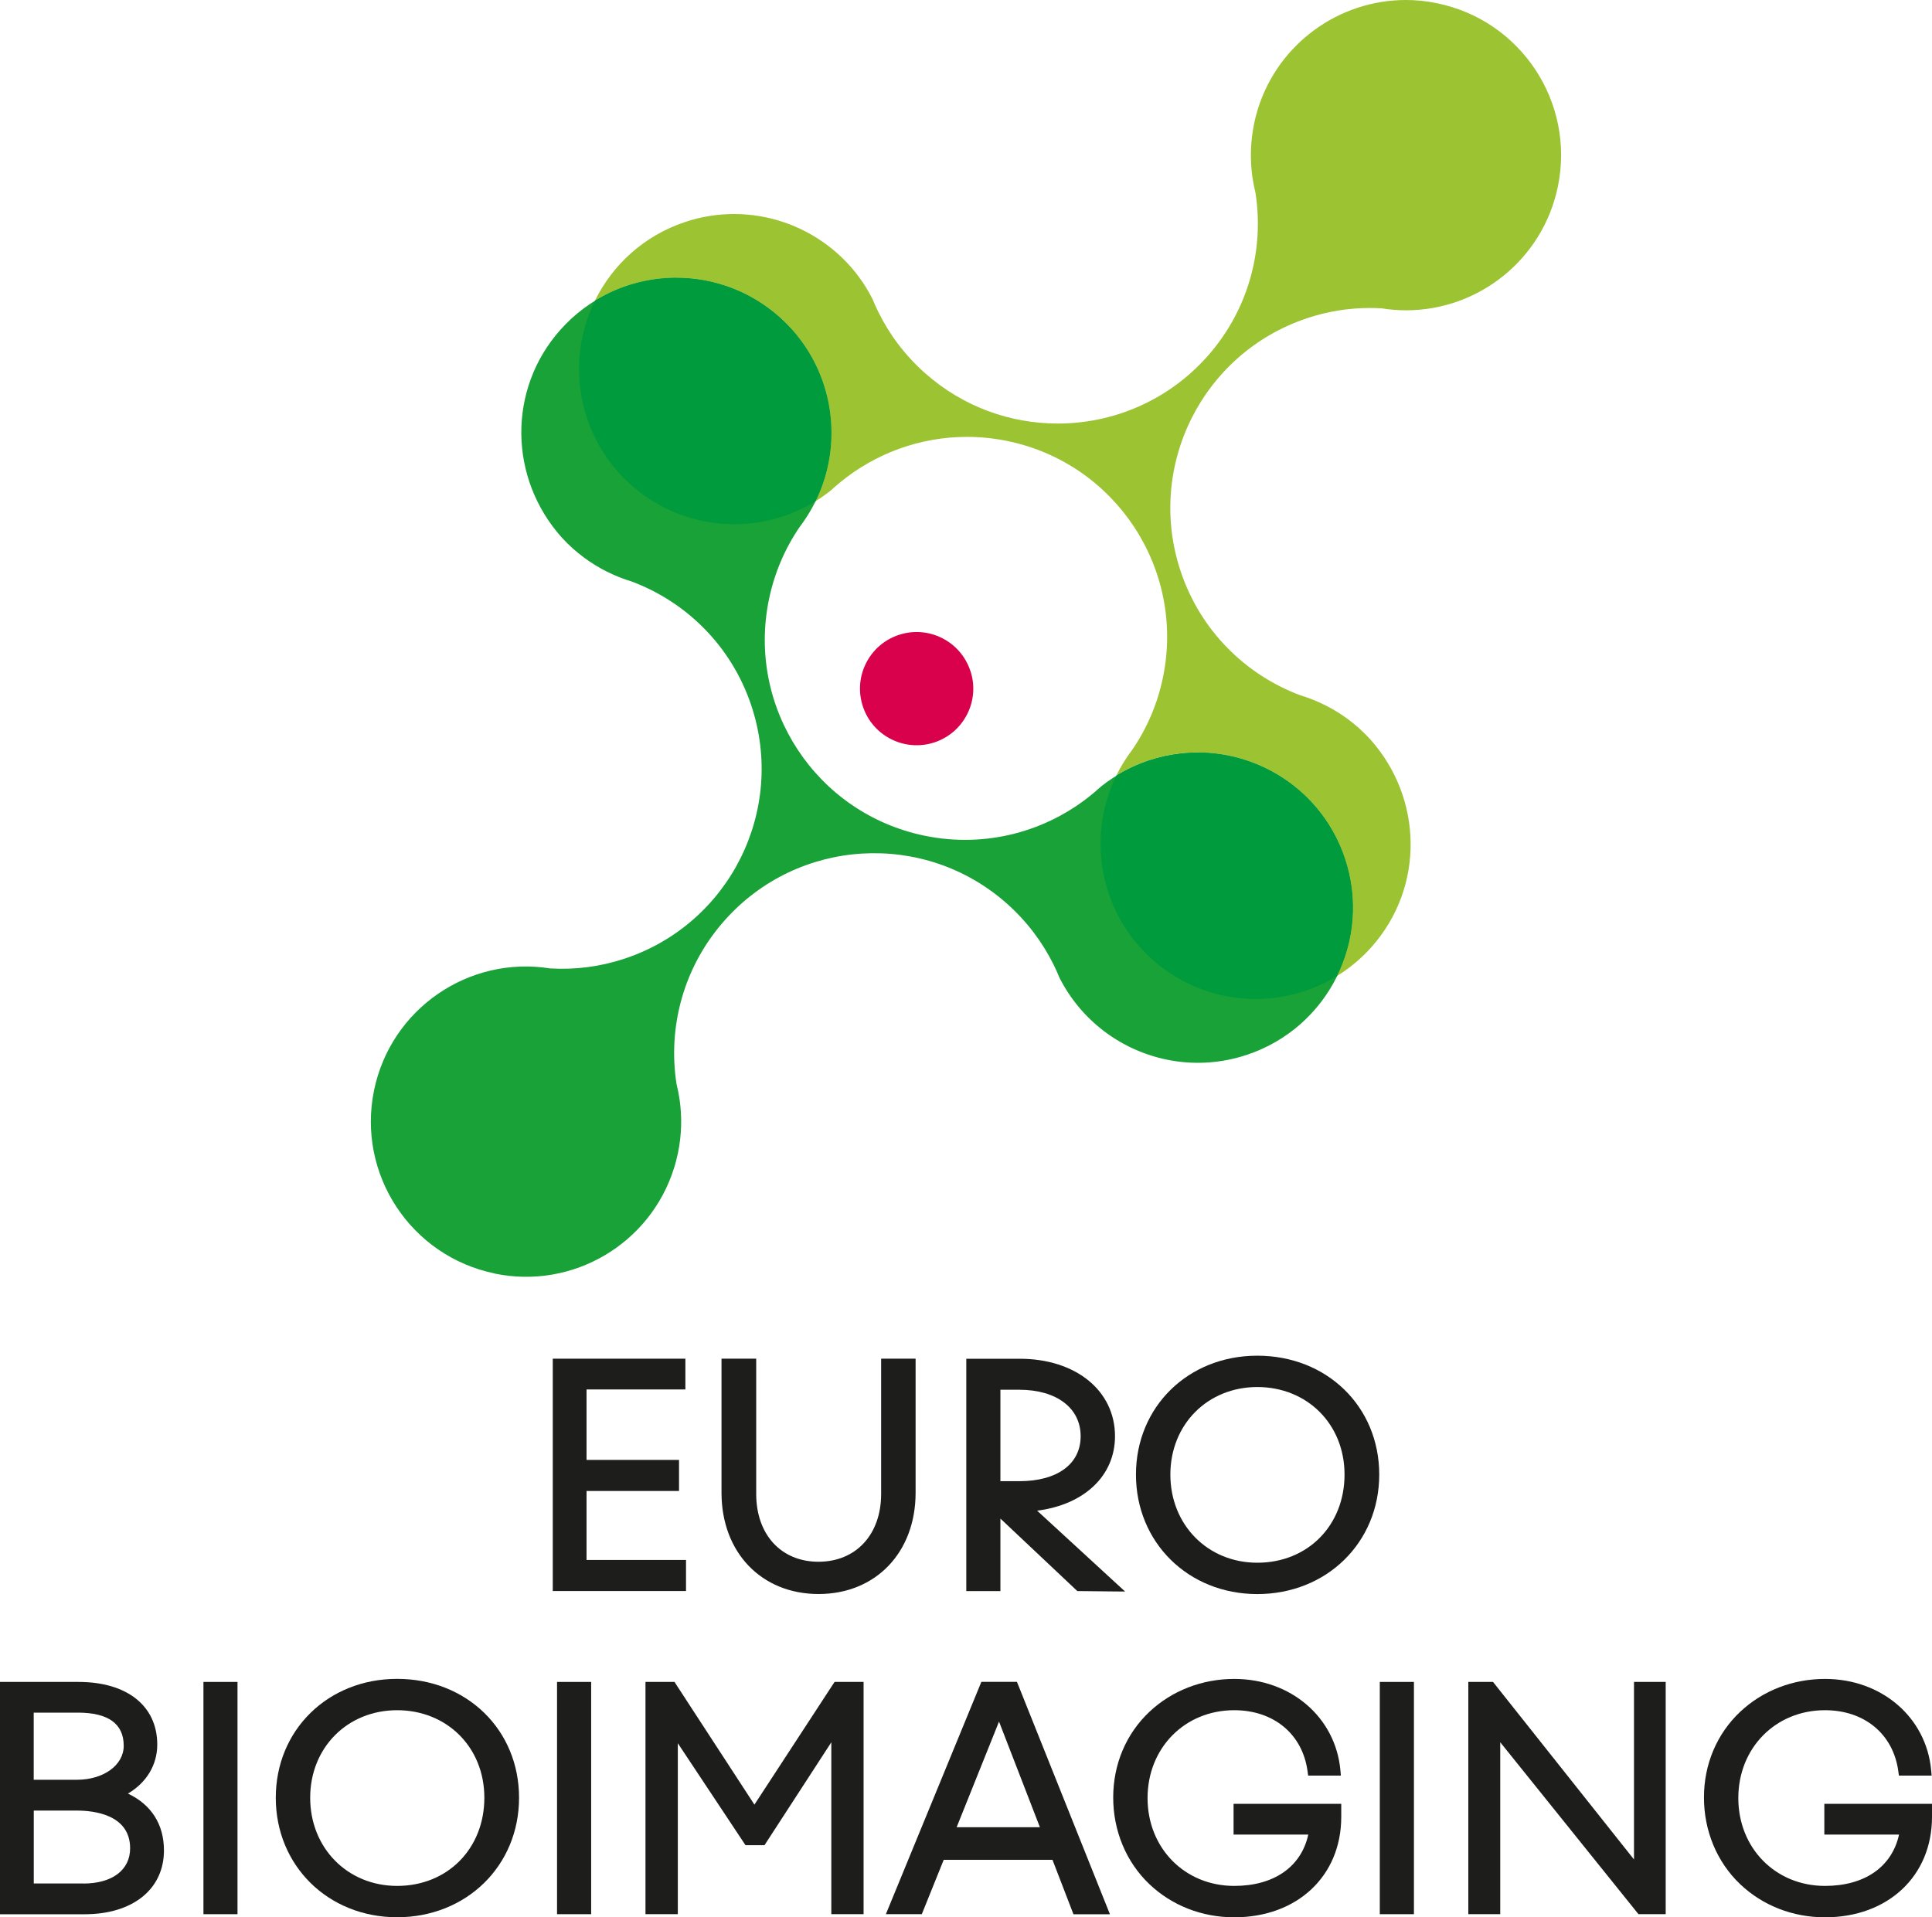
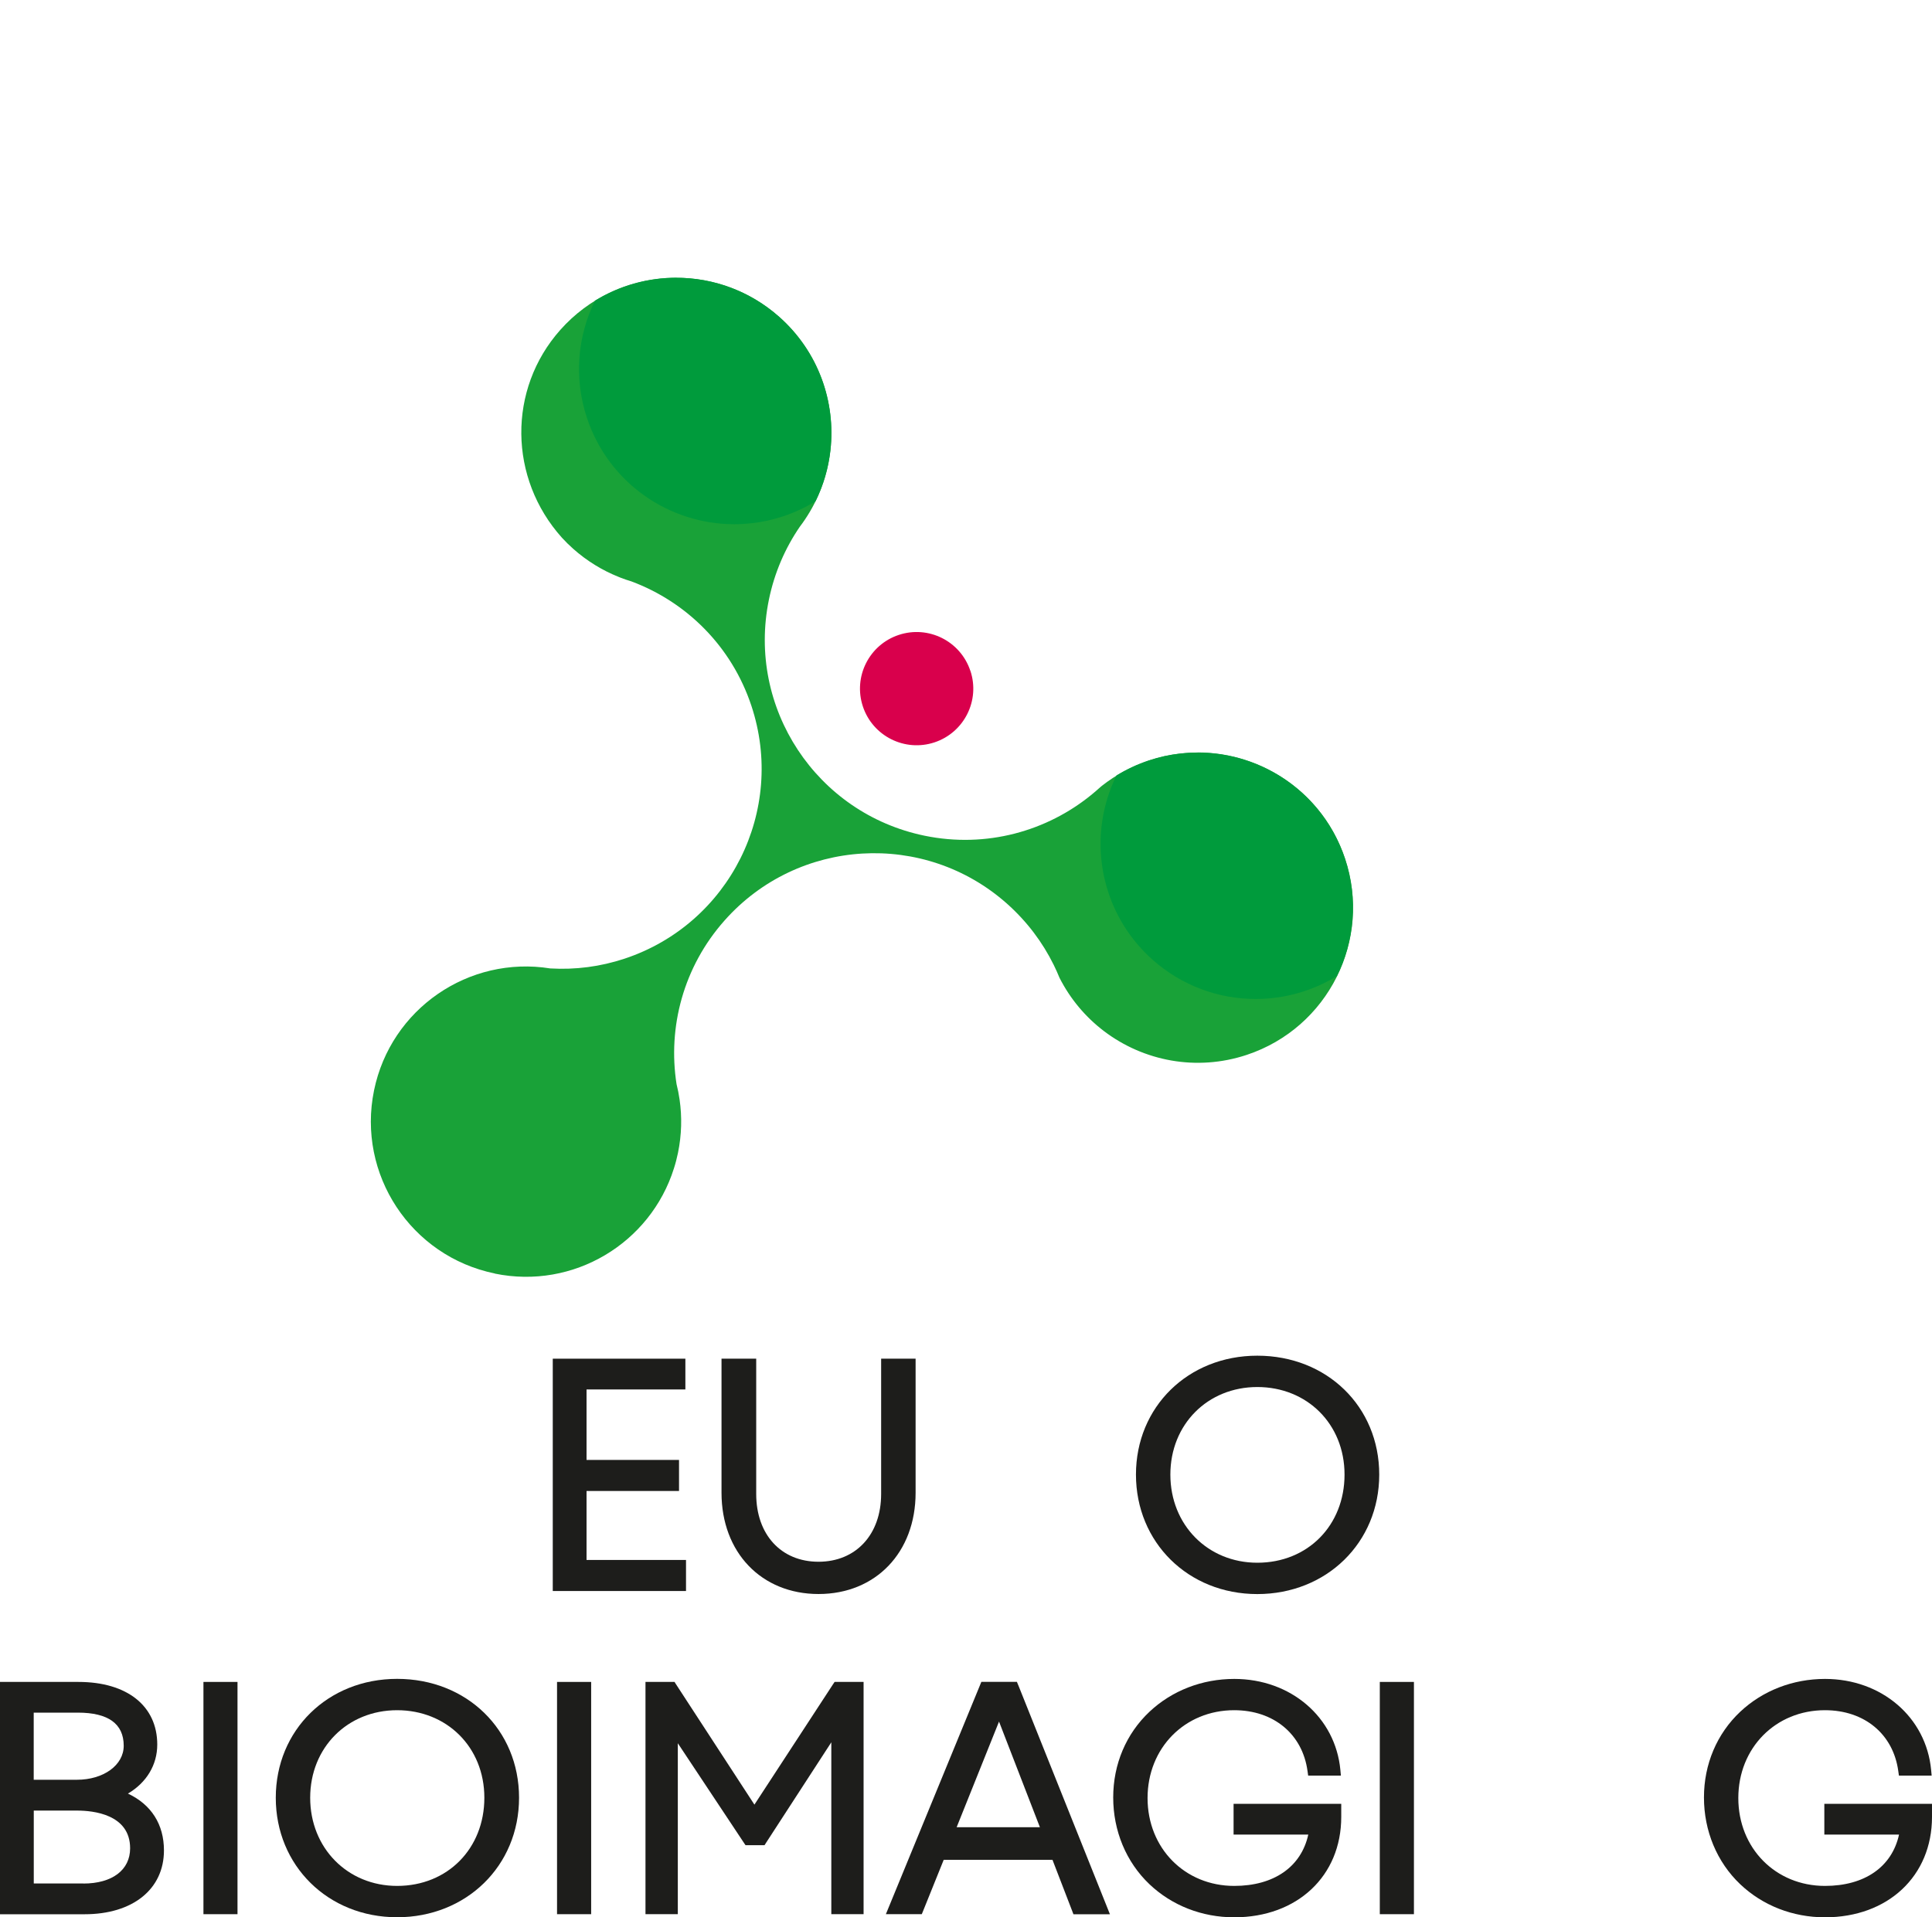
<svg xmlns="http://www.w3.org/2000/svg" id="Layer_1" viewBox="0 0 334.66 332.16">
  <defs>
    <style>.cls-1{fill:#d9004c;}.cls-2{fill:#1d1d1b;}.cls-3{fill:#009b3c;}.cls-4{fill:#9bc332;}.cls-5{fill:#19a238;}</style>
  </defs>
  <path class="cls-5" d="M85.71,220.63c-14.54-2.98-23.9-17.19-20.92-31.72,2.9-14.14,16.42-23.39,30.53-21.13,4.38.25,8.67-.3,12.89-1.7,18.16-6.04,27.98-25.66,21.94-43.82-3.44-10.35-11.29-17.99-20.77-21.53-.63-.19-1.25-.4-1.87-.64l-.37-.15c-2.8-1.12-5.46-2.74-7.84-4.85-.7-.62-1.36-1.27-1.97-1.94-9.21-10.27-9.44-25.67-.28-35.99,9.85-11.1,26.84-12.11,37.93-2.25,6.79,6.03,9.8,14.73,8.86,23.11-.47,4.22-1.95,8.36-4.44,12.04-.27.4-.55.79-.84,1.17-2.54,3.7-4.41,7.97-5.37,12.65-3.85,18.75,8.23,37.06,26.98,40.91,10.66,2.19,21.19-.77,28.99-7.18.5-.41.98-.83,1.46-1.26l.28-.23c2.37-1.86,5.1-3.35,8.12-4.36.89-.29,1.78-.54,2.67-.74,13.34-2.93,26.93,4.58,31.31,17.75,4.68,14.08-2.93,29.29-17.02,33.98-8.75,2.91-17.93,1.07-24.75-4.11-3.17-2.41-5.83-5.54-7.71-9.25-.3-.75-.64-1.49-1-2.23-1.93-3.91-4.63-7.52-8.09-10.6-14.31-12.71-36.22-11.41-48.92,2.91-7.14,8.04-9.86,18.48-8.32,28.35.22.88.4,1.78.53,2.7.43,2.98.36,6.09-.28,9.21-.19.91-.42,1.81-.7,2.68-4.08,12.99-17.41,21.04-31.03,18.24" />
-   <path class="cls-4" d="M243.52,0c-11.59,0-22.06,7.55-25.6,18.79-.27.87-.51,1.77-.69,2.68-.64,3.12-.71,6.23-.29,9.21.13.91.31,1.81.53,2.7,1.54,9.86-1.18,20.3-8.32,28.35-6.85,7.71-16.36,11.65-25.93,11.65-8.18,0-16.39-2.88-22.99-8.74-3.46-3.07-6.16-6.68-8.09-10.6-.36-.73-.69-1.47-1-2.22-1.87-3.71-4.53-6.84-7.71-9.25-4.63-3.52-10.34-5.49-16.27-5.49-2.81,0-5.67.44-8.48,1.38-7.11,2.36-12.57,7.41-15.63,13.64,4.29-2.64,9.18-3.98,14.09-3.98,6.34,0,12.71,2.23,17.83,6.78,6.79,6.03,9.8,14.73,8.86,23.11-.34,3.03-1.2,6.02-2.58,8.83.88-.54,1.71-1.12,2.51-1.75l.28-.23c.47-.43.96-.86,1.46-1.27,6.08-5,13.82-7.9,21.98-7.9,2.31,0,4.65.23,7,.71,18.75,3.85,30.82,22.17,26.98,40.91-.96,4.68-2.82,8.94-5.37,12.65-.29.38-.58.78-.84,1.17-.7,1.04-1.33,2.11-1.87,3.21,1.73-1.06,3.6-1.94,5.61-2.61.89-.29,1.78-.54,2.67-.74,1.94-.43,3.88-.63,5.8-.63,11.29,0,21.77,7.13,25.51,18.39,2.32,6.97,1.62,14.23-1.38,20.34,2.19-1.35,4.22-3.03,6.01-5.05,9.16-10.32,8.93-25.73-.28-35.99-.62-.67-1.27-1.32-1.97-1.94-2.38-2.12-5.04-3.73-7.84-4.85l-.37-.15c-.62-.24-1.24-.45-1.87-.64-9.48-3.54-17.33-11.18-20.77-21.53-6.04-18.16,3.78-37.78,21.94-43.82,3.57-1.19,7.19-1.76,10.86-1.76.67,0,1.35.02,2.03.06,1.42.23,2.84.34,4.24.34,12.49,0,23.68-8.76,26.29-21.47,2.98-14.54-6.38-28.74-20.92-31.72C247.13.18,245.31,0,243.52,0" />
  <path class="cls-3" d="M207.47,130.37c-1.92,0-3.86.21-5.8.63-.89.2-1.78.45-2.67.74-2.01.67-3.88,1.55-5.61,2.61-1.38,2.81-2.24,5.8-2.58,8.82-.94,8.39,2.07,17.09,8.86,23.12,5.12,4.54,11.48,6.78,17.83,6.78,4.91,0,9.8-1.34,14.09-3.98,3.01-6.11,3.7-13.36,1.38-20.34-3.75-11.26-14.22-18.39-25.51-18.39M117.15,48.11c-4.91,0-9.8,1.34-14.09,3.98-3.01,6.11-3.7,13.37-1.38,20.34,3.75,11.26,14.22,18.39,25.51,18.39,1.92,0,3.86-.21,5.8-.63.89-.2,1.78-.45,2.67-.74,2.01-.67,3.88-1.55,5.61-2.61,1.38-2.81,2.24-5.8,2.58-8.83.94-8.39-2.07-17.08-8.86-23.11-5.12-4.54-11.49-6.78-17.83-6.78" />
  <path class="cls-1" d="M168.09,116.21c1.71,5.14-1.07,10.69-6.21,12.4-5.14,1.71-10.7-1.07-12.41-6.21s1.07-10.69,6.21-12.4c5.14-1.71,10.69,1.07,12.4,6.21h0Z" />
  <polygon class="cls-2" points="101.6 270.26 101.6 258.31 116.72 258.31 117.62 258.31 117.62 257.41 117.62 253.83 117.62 252.93 116.72 252.93 101.6 252.93 101.6 240.72 117.82 240.72 118.72 240.72 118.72 239.82 118.72 236.29 118.72 235.39 117.82 235.39 96.65 235.39 95.75 235.39 95.75 236.29 95.75 274.74 95.75 275.64 96.65 275.64 117.93 275.64 118.83 275.64 118.83 274.74 118.83 271.16 118.83 270.26 117.93 270.26 101.6 270.26" />
  <path class="cls-2" d="M153.53,235.39h-.9v23.44c0,7.02-4.36,11.74-10.85,11.74s-10.79-4.72-10.79-11.74v-23.44h-6.01v23.23c0,10.33,6.91,17.54,16.81,17.54s16.81-7.21,16.81-17.54v-23.23h-5.06Z" />
-   <path class="cls-2" d="M179.66,261.72c8.15-1.04,13.48-6.04,13.48-12.89,0-7.91-6.8-13.43-16.54-13.43h-9.22v40.25h5.91v-12.56l13.07,12.32.26.24h.35s5.58.06,5.58.06l2.34.02-1.72-1.58-13.5-12.41ZM173.29,256.62v-15.85h3.26c6.46,0,10.64,3.16,10.64,8.05s-4.15,7.79-10.58,7.79h-3.31Z" />
  <path class="cls-2" d="M217.79,234.87c-11.98,0-21.02,8.86-21.02,20.6s9.04,20.7,21.02,20.7,21.12-8.9,21.12-20.7-9.08-20.6-21.12-20.6ZM217.79,270.74c-8.59,0-15.06-6.56-15.06-15.27s6.47-15.17,15.06-15.17,15.11,6.38,15.11,15.17-6.36,15.27-15.11,15.27Z" />
  <path class="cls-2" d="M22.17,310.73c3.21-1.9,5.07-4.96,5.07-8.49,0-6.69-5.23-10.85-13.65-10.85H0v40.25h14.65c8.35,0,13.75-4.34,13.75-11.06,0-4.51-2.19-7.94-6.23-9.84ZM5.85,296.71h7.63c5.27,0,7.95,1.93,7.95,5.74,0,3.36-3.49,5.89-8.11,5.89h-7.48v-11.63ZM14.44,326.31H5.85v-12.63h7.53c2.75,0,9.16.64,9.16,6.53,0,3.77-3.11,6.11-8.11,6.11Z" />
  <polygon class="cls-2" points="36.13 291.39 35.24 291.39 35.24 292.29 35.24 330.73 35.24 331.63 36.13 331.63 40.24 331.63 41.14 331.63 41.14 330.73 41.14 292.29 41.14 291.39 40.24 291.39 36.13 291.39" />
  <path class="cls-2" d="M68.79,290.86c-11.98,0-21.02,8.86-21.02,20.6s9.04,20.7,21.02,20.7,21.12-8.9,21.12-20.7-9.08-20.6-21.12-20.6ZM68.79,326.73c-8.59,0-15.06-6.56-15.06-15.27s6.47-15.17,15.06-15.17,15.11,6.38,15.11,15.17-6.36,15.27-15.11,15.27Z" />
  <polygon class="cls-2" points="97.39 291.39 96.49 291.39 96.49 292.29 96.49 330.73 96.49 331.63 97.39 331.63 101.5 331.63 102.4 331.63 102.4 330.73 102.4 292.29 102.4 291.39 101.5 291.39 97.39 291.39" />
  <polygon class="cls-2" points="145.05 291.39 144.57 291.39 144.3 291.79 130.68 312.65 117.1 291.8 116.84 291.39 116.35 291.39 112.71 291.39 111.81 291.39 111.81 292.29 111.81 330.73 111.81 331.63 112.71 331.63 116.51 331.63 117.41 331.63 117.41 330.73 117.41 302.01 128.87 319.28 129.14 319.68 129.62 319.68 131.94 319.68 132.43 319.68 132.69 319.27 144 301.85 144 330.73 144 331.63 144.89 331.63 148.69 331.63 149.59 331.63 149.59 330.73 149.59 292.29 149.59 291.39 148.69 291.39 145.05 291.39" />
  <path class="cls-2" d="M176.38,291.95l-.23-.57h-6.16l-.23.56-15.8,38.45-.51,1.24h6.22l.23-.56,3.57-8.86h18.84l3.41,8.85.22.58h6.32l-.49-1.23-15.38-38.45ZM165.71,316.56l7.34-18.3,7.08,18.3h-14.42Z" />
  <path class="cls-2" d="M214.58,312.51h-.9v5.33h12.94c-1.23,5.59-5.95,8.89-12.83,8.89-8.56,0-15.01-6.54-15.01-15.22s6.45-15.22,15.01-15.22c6.84,0,11.83,4.14,12.7,10.55l.11.78h5.67l-.09-.98c-.86-9.14-8.59-15.77-18.38-15.77-5.56,0-10.78,2.02-14.68,5.68-4.05,3.81-6.29,9.09-6.29,14.86s2.23,11.18,6.28,15.03c3.9,3.7,9.11,5.73,14.68,5.73,10.92,0,18.54-7.15,18.54-17.39v-2.27h-17.75Z" />
  <polygon class="cls-2" points="239.91 291.39 239.01 291.39 239.01 292.29 239.01 330.73 239.01 331.63 239.91 331.63 244.02 331.63 244.92 331.63 244.92 330.73 244.92 292.29 244.92 291.39 244.02 291.39 239.91 291.39" />
-   <polygon class="cls-2" points="283.94 291.39 283.04 291.39 283.04 292.29 283.04 322.15 258.89 291.73 258.62 291.39 258.18 291.39 255.23 291.39 254.34 291.39 254.34 292.29 254.34 330.73 254.34 331.63 255.23 331.63 258.97 331.63 259.87 331.63 259.87 330.73 259.87 301.84 283.55 331.3 283.82 331.63 284.26 331.63 287.63 331.63 288.53 331.63 288.53 330.73 288.53 292.29 288.53 291.39 287.63 291.39 283.94 291.39" />
  <path class="cls-2" d="M333.76,312.51h-17.75v5.33h12.94c-1.23,5.59-5.95,8.89-12.83,8.89-8.56,0-15.01-6.54-15.01-15.22s6.45-15.22,15.01-15.22c6.84,0,11.83,4.14,12.7,10.55l.11.78h5.67l-.09-.98c-.86-9.14-8.59-15.77-18.38-15.77-5.56,0-10.78,2.02-14.68,5.68-4.05,3.81-6.29,9.09-6.29,14.86s2.23,11.18,6.28,15.03c3.9,3.7,9.11,5.73,14.68,5.73,10.92,0,18.54-7.15,18.54-17.39v-2.27h-.9Z" />
</svg>